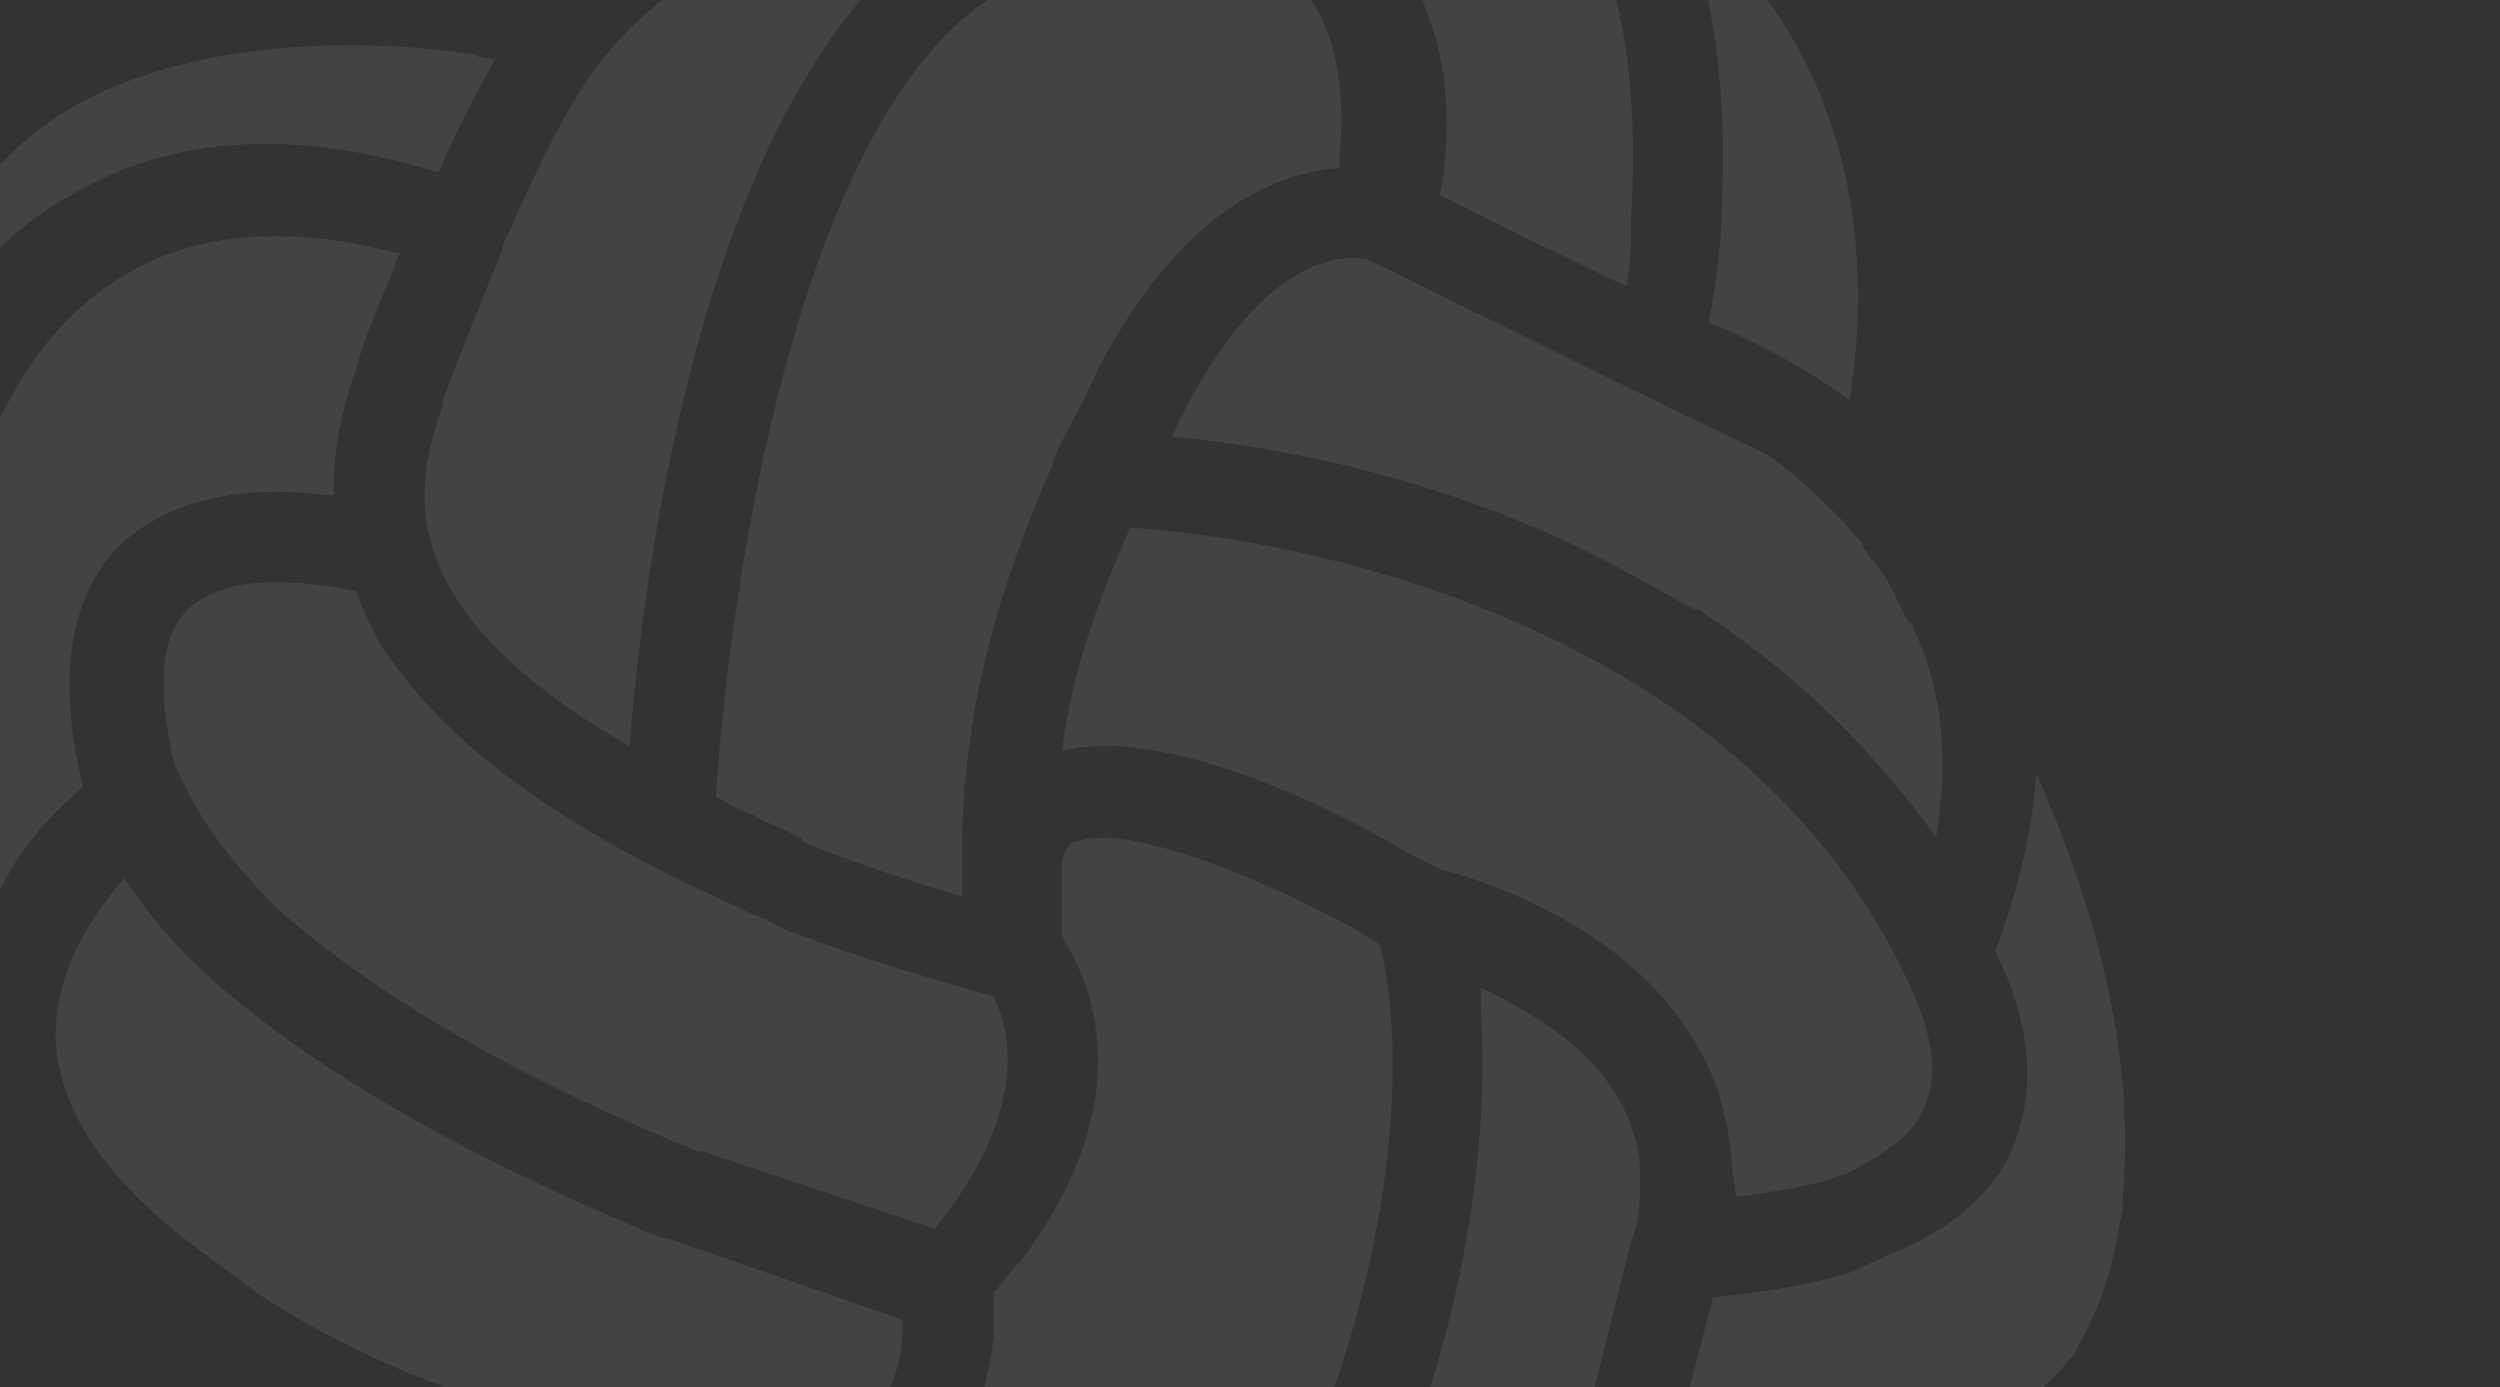
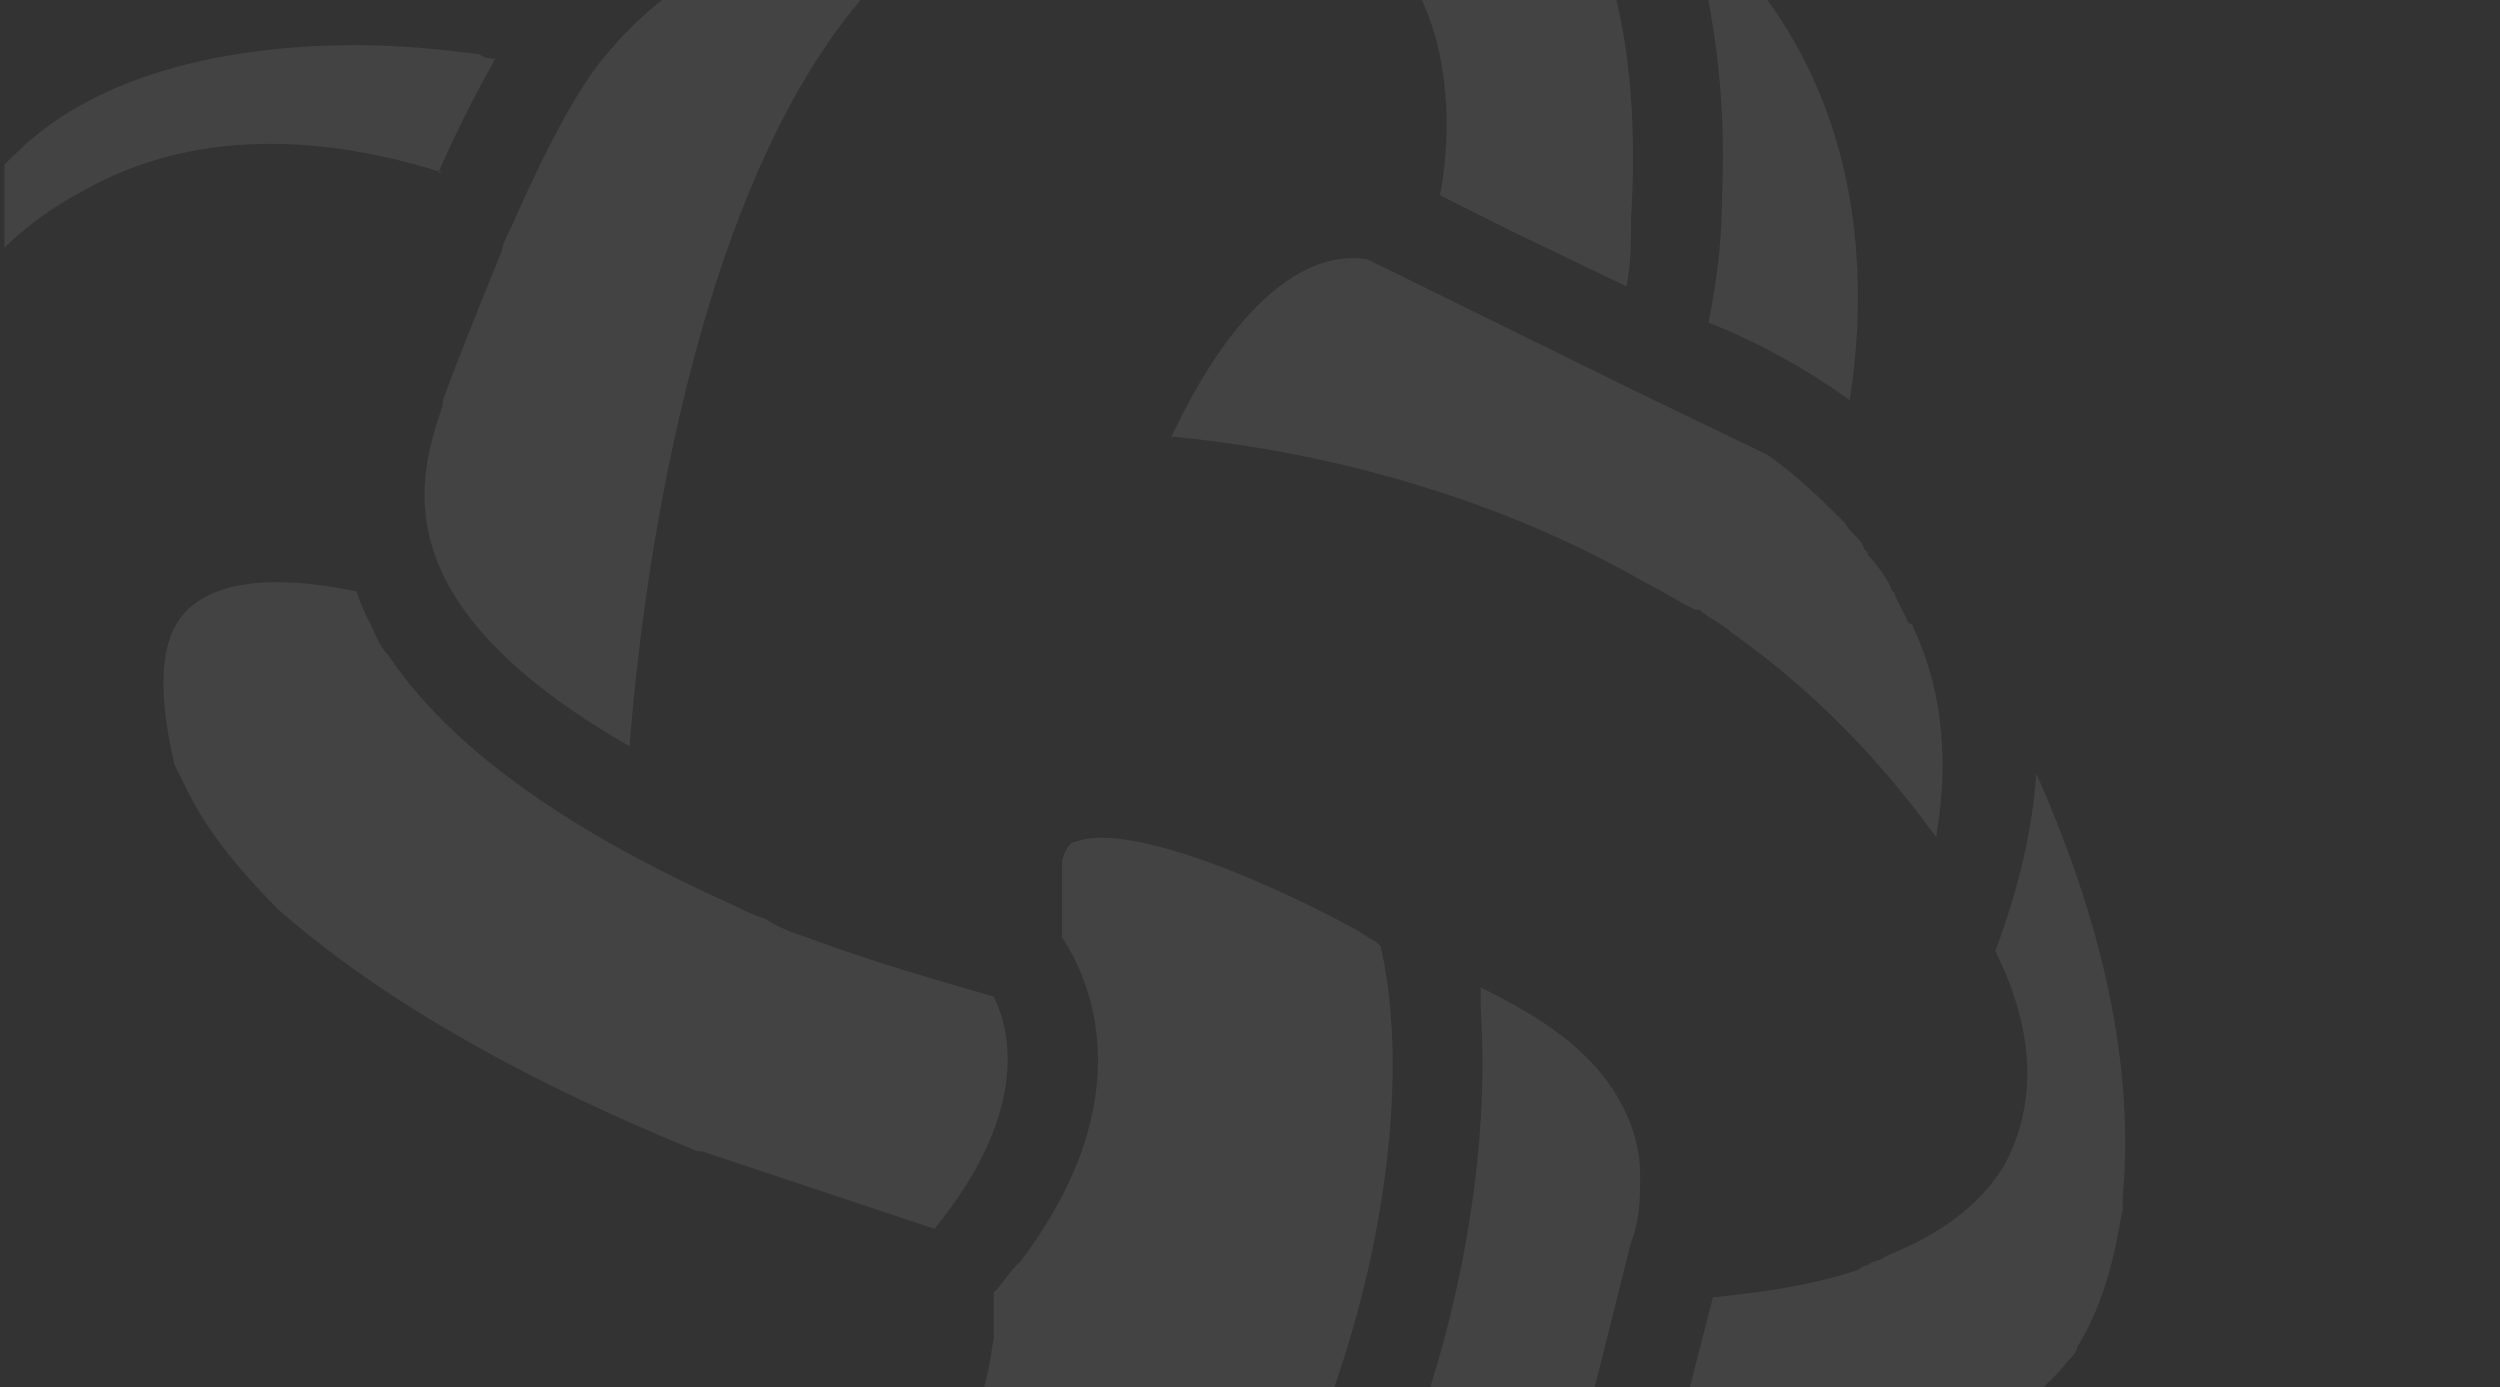
<svg xmlns="http://www.w3.org/2000/svg" id="Laag_1" version="1.1" viewBox="0 0 280.92 155.87">
  <rect x="0" y="0" width="280.92" height="155.87" fill="#333333" stroke="none" />
  <g style="opacity: .08;">
    <path d="M133.15,45.99c-.51,1.02-1.02,2.05-1.53,3.07,11.25,1.02,32.74,4.6,53.2,16.37,2.05,1.02,3.58,2.05,5.63,3.07h.51c1.02,1.02,2.56,1.53,3.58,2.56,8.7,6.14,16.37,13.81,23.02,23.02,1.02-6.14,1.53-14.84-2.56-23.53,0,0,0-.51-.51-.51-.51-1.02-1.02-2.05-1.53-3.07,0-.51-.51-.51-.51-1.02-.51-1.02-1.53-2.56-2.56-3.58,0-.51-.51-.51-.51-1.02-.51-1.02-1.53-1.53-2.05-2.56-2.56-2.56-5.12-5.12-8.7-7.67l-14.84-7.16-30.18-14.84c-1.02,0-10.23-2.56-20.46,16.88Z" style="fill: #fff;" />
-     <path d="M181.75,75.66c-22-12.79-46.04-15.86-54.74-16.37-4.09,9.21-6.65,16.88-7.67,25.07,10.23-2.56,26.6,4.6,35.81,9.72,2.56,1.53,4.6,2.56,6.65,3.58,4.09,1.02,20.97,6.14,28.65,19.44,2.56,4.09,3.58,8.18,4.09,12.79,0,1.53.51,3.07.51,4.6,3.58-.51,8.18-1.02,12.28-2.56,3.07-1.53,6.65-3.58,8.18-6.14,2.56-4.09,2.05-9.21-1.53-16.37-7.67-15.86-19.95-26.6-32.23-33.76Z" style="fill: #fff;" />
    <path d="M183.28,139.61c1.02-2.56,1.02-5.12,1.02-7.67,0-3.07-1.02-6.14-2.56-8.7-3.58-6.14-10.23-9.72-15.35-12.28v2.56c.87,13.01-1.21,28.14-5.67,42.35h18.48l4.07-16.27Z" style="fill: #fff;" />
    <path d="M86.09,103.29c-1.53-.51-2.56-1.02-3.58-1.53-14.84-6.65-30.69-15.86-38.88-28.14-1.02-1.02-1.53-2.56-2.05-3.58-.51-1.02-1.02-2.05-1.53-3.58-9.72-2.05-16.37-1.02-19.44,2.56-3.58,4.09-2.05,12.28-1.02,16.88.51,1.02,1.02,2.05,1.53,3.07,2.05,4.09,5.12,8.18,10.23,13.3,8.18,7.16,22,16.88,47.06,27.11h.51l26.09,8.7c11.25-13.81,8.18-23.02,6.65-26.09-5.12-1.53-12.79-3.58-20.97-6.65-1.53-.51-3.07-1.02-4.6-2.05Z" style="fill: #fff;" />
    <path d="M193.51,21.95c0,4.6-.51,9.21-1.53,14.32,4.09,1.53,10.23,4.6,15.86,8.7C209.52,34.43,210.16,15.92,198.61,0h-6.66c1.32,6.77,1.9,14.12,1.56,21.95Z" style="fill: #fff;" />
    <path d="M161.8,21.95l8.18,4.09,12.79,6.14c.51-2.56.51-5.12.51-7.67.56-9.28.04-17.47-1.65-24.51h-21.86c3.56,7.66,3.05,16.84,2.03,21.95Z" style="fill: #fff;" />
    <path d="M232.39,152.91c.51-.51,1.02-1.02,1.02-1.53,4.09-6.65,4.6-13.81,5.12-15.35v-1.53c1.53-16.88-3.58-33.76-9.72-47.58-.51,8.18-3.07,15.86-4.6,19.95,4.6,9.21,4.6,17.39,1.02,24.04-3.07,5.12-8.18,8.18-13.3,10.23-.51.51-1.53.51-2.05,1.02-.51,0-1.02.51-1.02.51-6.14,2.05-11.77,2.56-15.86,3.07h-.51l-2.6,10.13h39.71c1.02-.95,1.98-1.88,2.79-2.96Z" style="fill: #fff;" />
-     <path d="M101.43,148.81v-.51l-26.6-9.21h-.51c-26.09-10.74-41.44-20.97-50.64-29.16-4.6-4.09-7.67-8.18-9.72-11.25-3.07,3.58-7.16,9.21-7.67,16.37-.51,8.18,4.6,16.37,14.32,24.04,2.56,2.05,5.63,4.09,8.18,6.14,7.55,5.03,15.59,8.58,21.2,10.64h50.03c1.41-3.16,1.41-5.8,1.41-7.06Z" style="fill: #fff;" />
    <path d="M49.77,45.48c-2.56,7.67-7.67,22,20.97,38.37C72.13,65.75,77.73,22.41,96.7,0h-22.3c-2.22,1.73-4.29,3.75-6.22,6.09-4.09,4.6-8.7,14.84-10.74,19.44-.51,1.02-1.02,2.05-1.02,2.56-2.05,5.12-4.6,11.25-6.65,16.88v.51Z" style="fill: #fff;" />
-     <path d="M49.25,19.39c2.05-4.6,4.09-8.7,6.14-12.28,0,0,0-.51.51-.51h-.51c-.51,0-1.53,0-2.05-.51-4.09-.51-8.7-1.02-13.81-1.02-12.79,0-28.65,2.56-38.37,12.28-.4.37-.79.76-1.17,1.14v9.32c2.62-2.51,5.54-4.62,8.84-6.37,15.35-8.7,32.23-4.6,40.41-2.05Z" style="fill: #fff;" />
-     <path d="M9.35,88.45c-1.53-6.14-3.58-17.9,3.07-26.09,5.12-5.63,13.3-8.18,25.07-6.65v-.51c0-3.58.51-8.18,2.56-13.81,1.02-4.09,3.07-8.18,4.6-12.28,0,0,0-.51.51-.51-3.58-1.02-8.7-2.05-14.32-2.05-5.12,0-11.25,1.02-16.37,4.09-6.04,3.41-10.86,8.86-14.47,16.39v53.05c1.75-3.89,4.87-7.9,9.35-11.63Z" style="fill: #fff;" />
-     <path d="M84.55,91.52c1.53,1.02,3.58,1.53,5.12,2.56,0,0,.51,0,.51.51,6.14,2.56,12.79,4.6,17.9,6.14v-4.09c0-14.84,3.07-28.14,10.23-44.51,0-.51.51-1.02.51-1.53,1.53-3.07,3.07-5.63,4.6-9.21,9.72-18.42,20.46-22,27.11-22.51v-1.53c.51-5.12,0-9.21-1.02-12.79-.57-1.71-1.3-3.25-2.19-4.55h-36.37c-21.63,14.59-29.05,66.71-30.5,89.47,1.53,1.02,2.56,1.53,4.09,2.05Z" style="fill: #fff;" />
+     <path d="M49.25,19.39c2.05-4.6,4.09-8.7,6.14-12.28,0,0,0-.51.51-.51c-.51,0-1.53,0-2.05-.51-4.09-.51-8.7-1.02-13.81-1.02-12.79,0-28.65,2.56-38.37,12.28-.4.37-.79.76-1.17,1.14v9.32c2.62-2.51,5.54-4.62,8.84-6.37,15.35-8.7,32.23-4.6,40.41-2.05Z" style="fill: #fff;" />
    <path d="M155.15,106.35l-.51-.51c-1.02-.51-1.53-1.02-2.56-1.53-12.28-6.65-26.09-11.77-31.21-9.72-.51,0-1.02.51-1.53,2.05v8.7c3.07,4.6,9.21,17.9-4.6,36.32l-.51.51c-1.02,1.02-1.53,2.05-2.56,3.07v5.12c-.26,1.59-.54,3.46-1.08,5.52h39.34c5.94-17.04,8.27-35.97,5.22-49.52Z" style="fill: #fff;" />
  </g>
</svg>